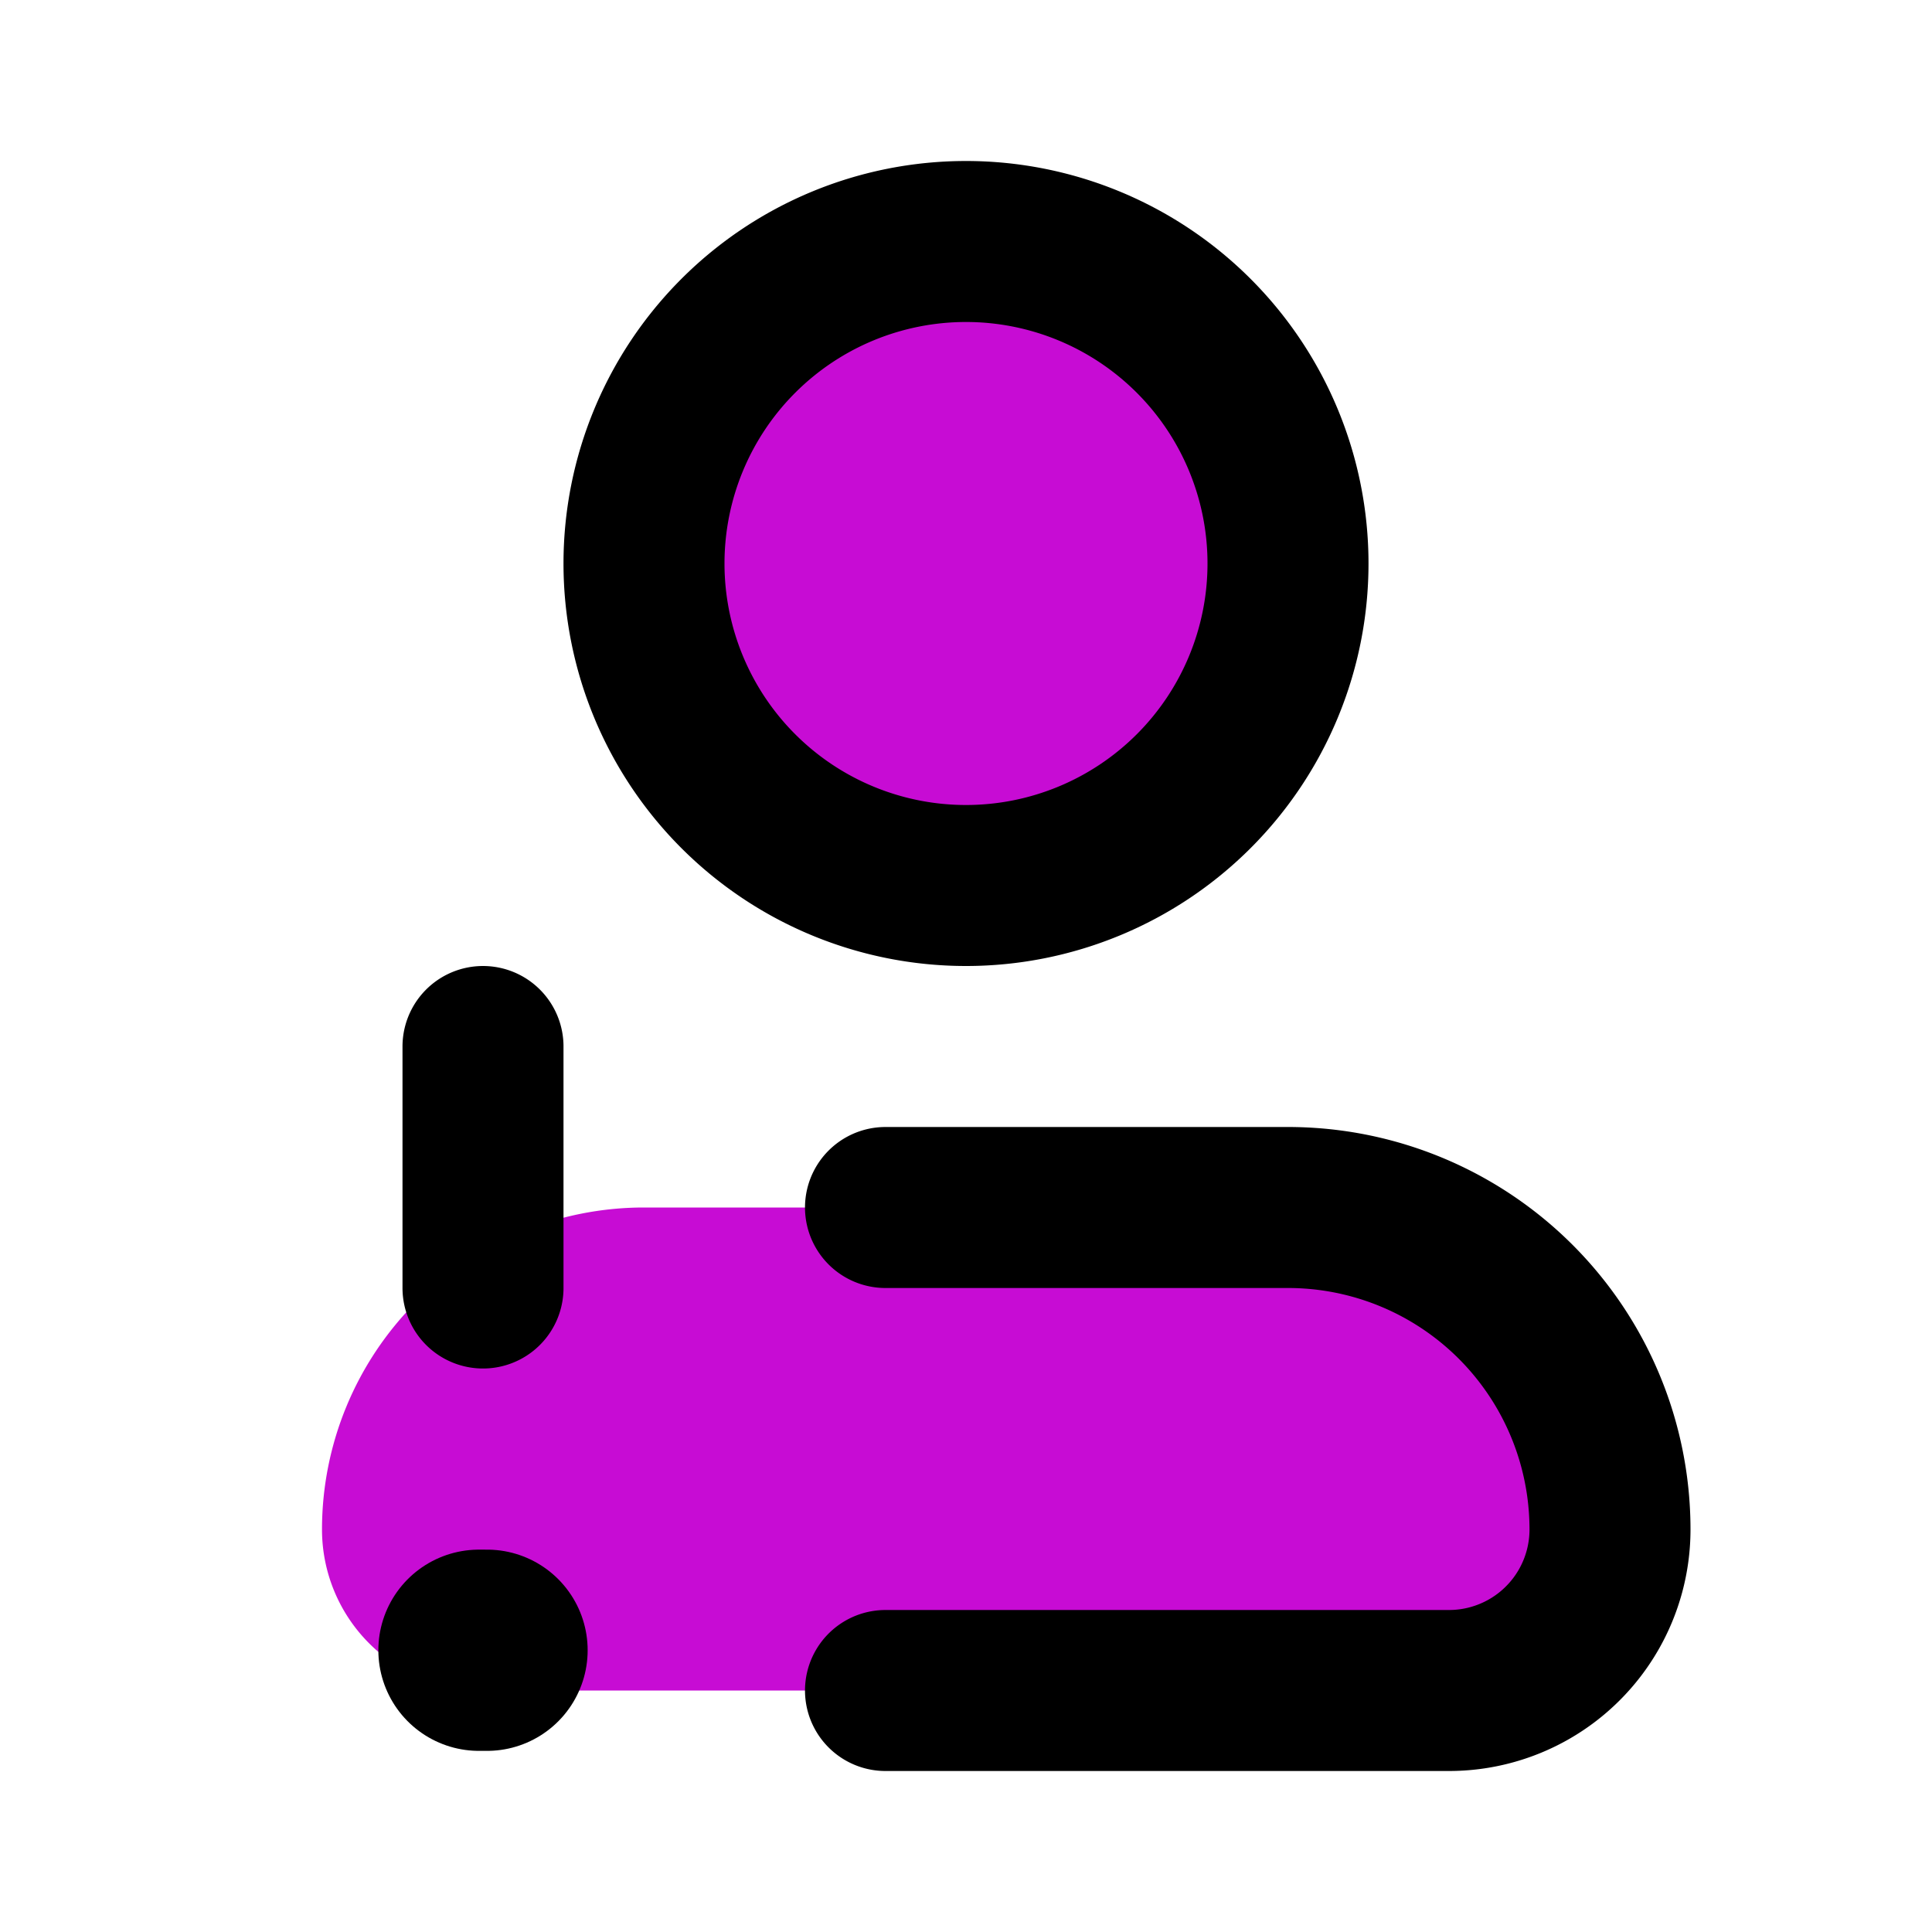
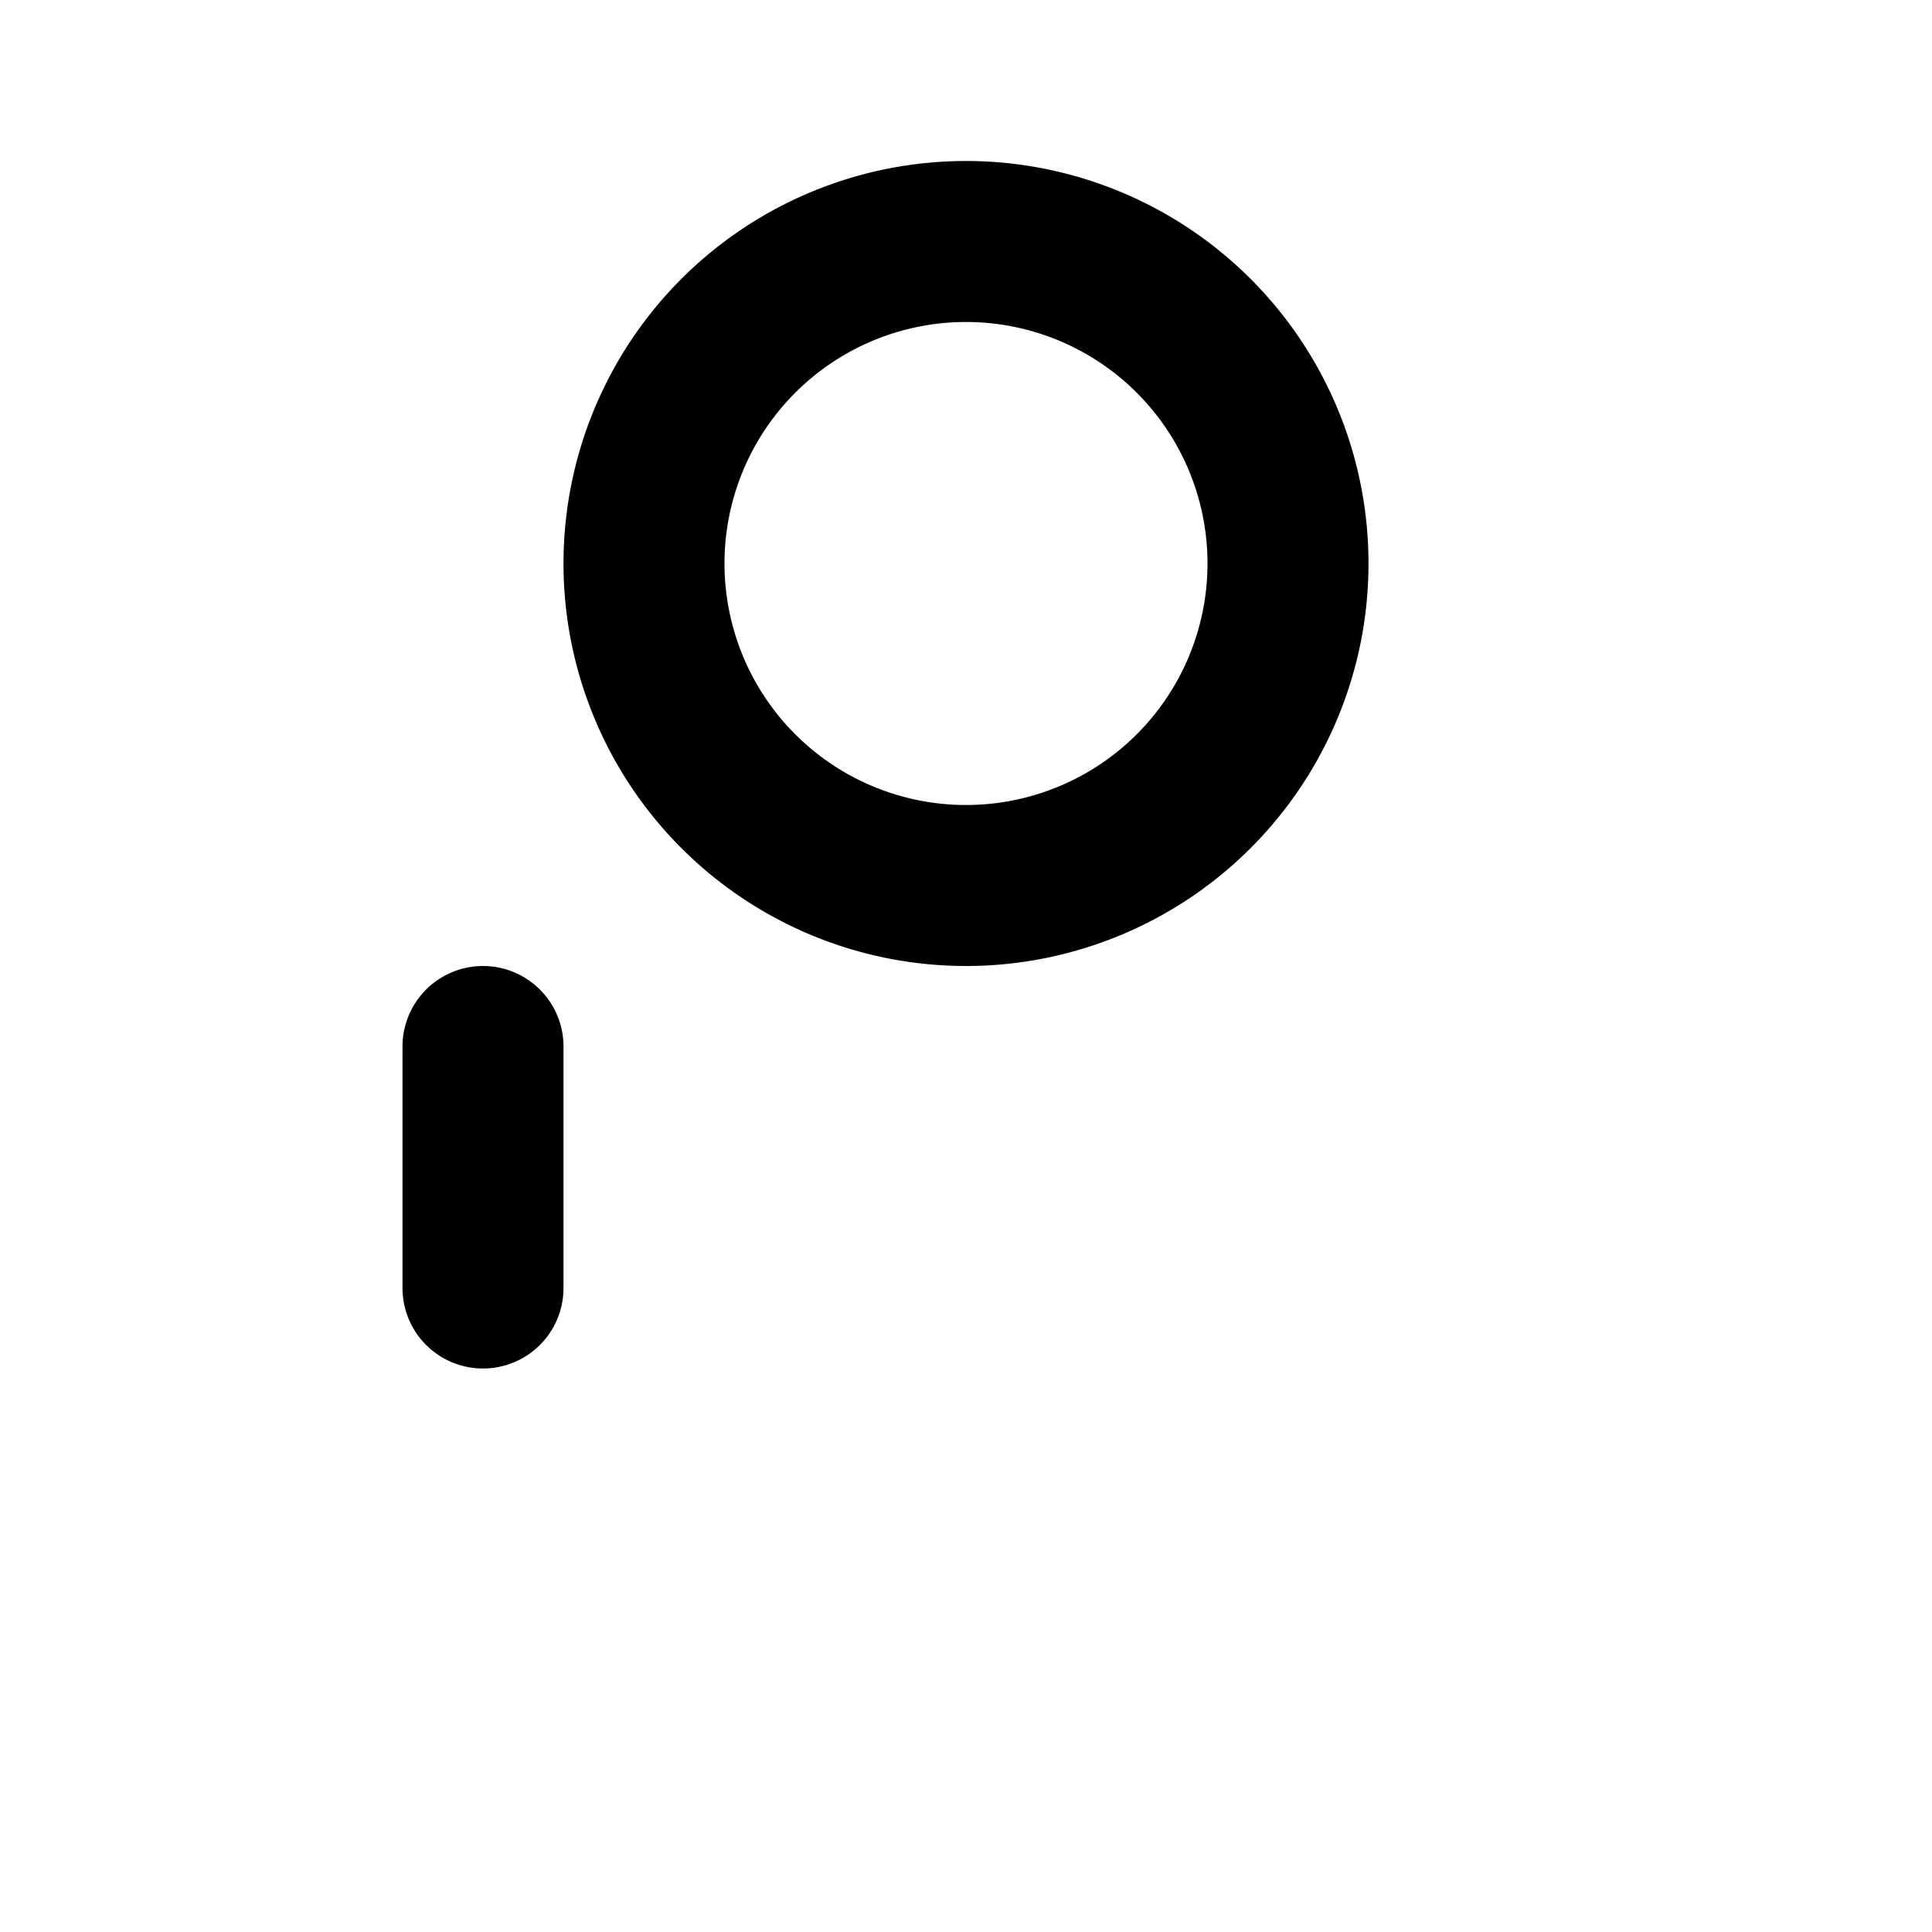
<svg xmlns="http://www.w3.org/2000/svg" fill="#000000" width="800px" height="800px" viewBox="0 0 24 24" id="user-alert-left-2" data-name="Flat Line" class="icon flat-line">
  <g id="SVGRepo_bgCarrier" stroke-width="0" />
  <g id="SVGRepo_tracerCarrier" stroke-linecap="round" stroke-linejoin="round" />
  <g id="SVGRepo_iconCarrier">
-     <path id="secondary" d="M20,19a2,2,0,0,1-2,2H6a2,2,0,0,1-2-2,4,4,0,0,1,4-4h8A4,4,0,0,1,20,19ZM12,3a4,4,0,1,0,4,4A4,4,0,0,0,12,3Z" style="fill: #c70cd4; stroke-width: 2;" />
-     <line id="primary-upstroke" x1="5.95" y1="20.5" x2="6.05" y2="20.5" style="fill: none; stroke: #000000; stroke-linecap: round; stroke-linejoin: round; stroke-width: 2.5;" />
-     <path id="primary" d="M11,15h5a4,4,0,0,1,4,4,2,2,0,0,1-2,2H11" style="fill: none; stroke: #000000; stroke-linecap: round; stroke-linejoin: round; stroke-width: 2;" />
    <path id="primary-2" data-name="primary" d="M12,3A4,4,0,1,1,8,7,4,4,0,0,1,12,3ZM6,13v3" style="fill: none; stroke: #000000; stroke-linecap: round; stroke-linejoin: round; stroke-width: 2;" />
  </g>
</svg>